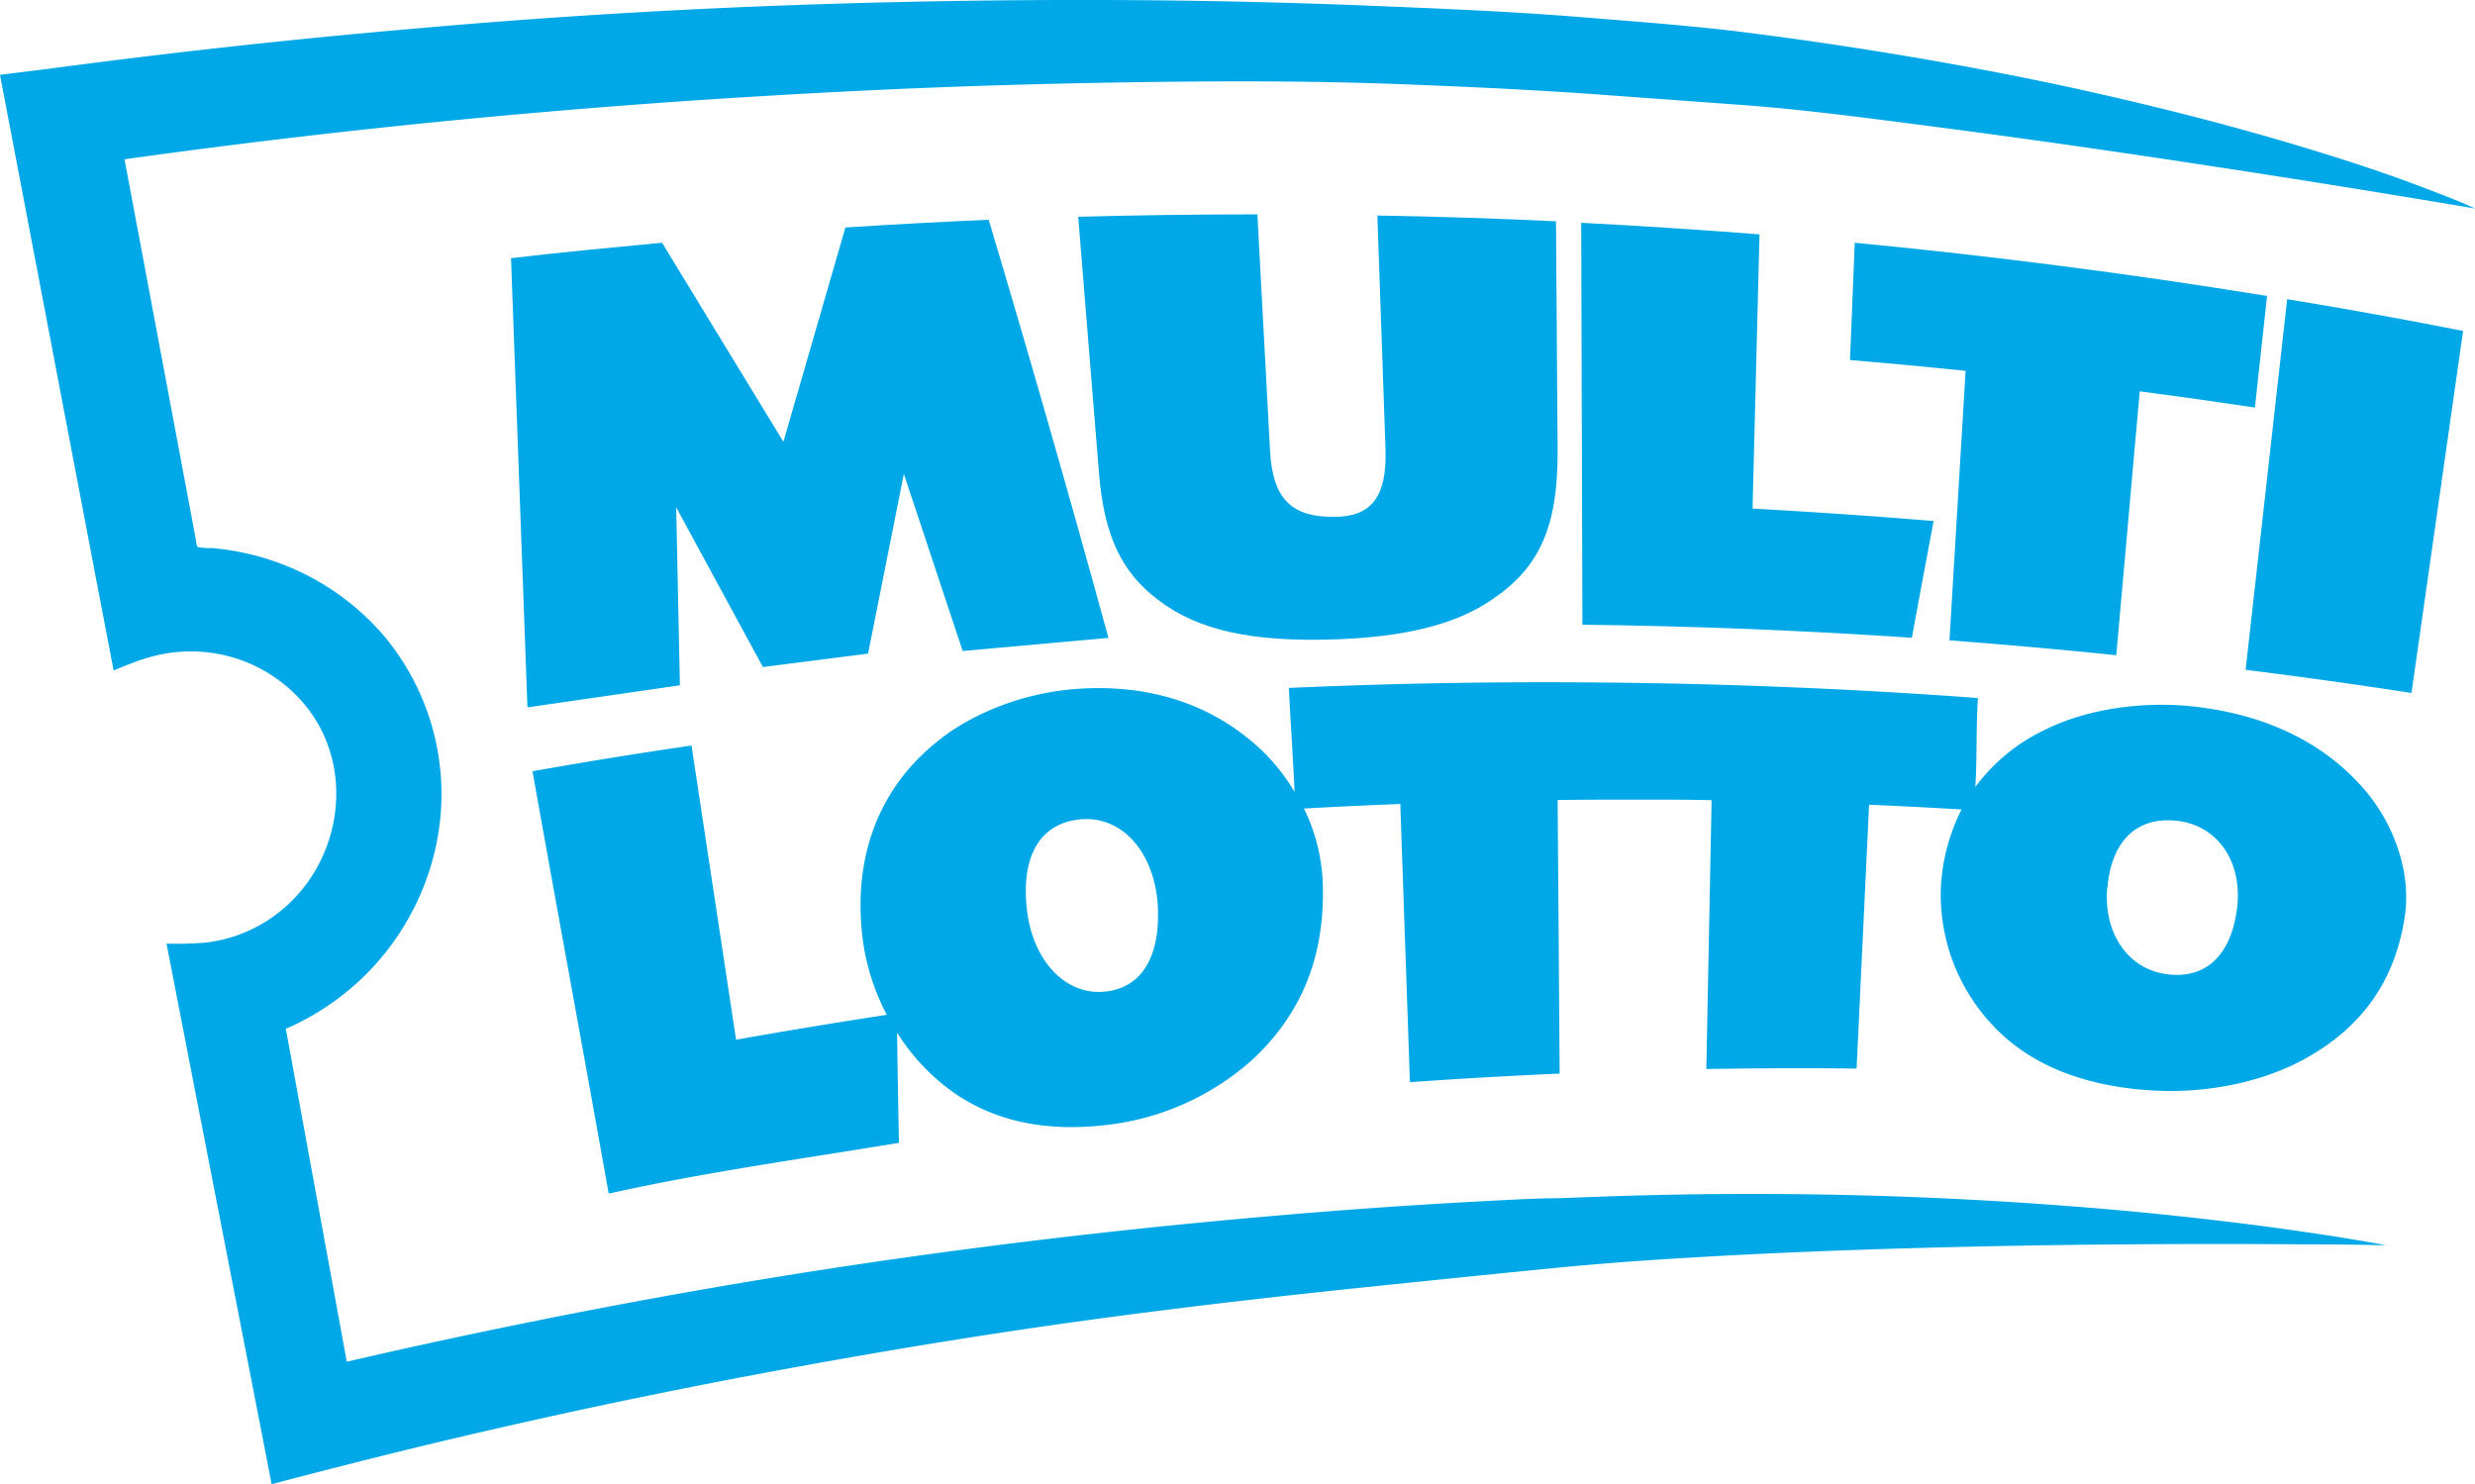
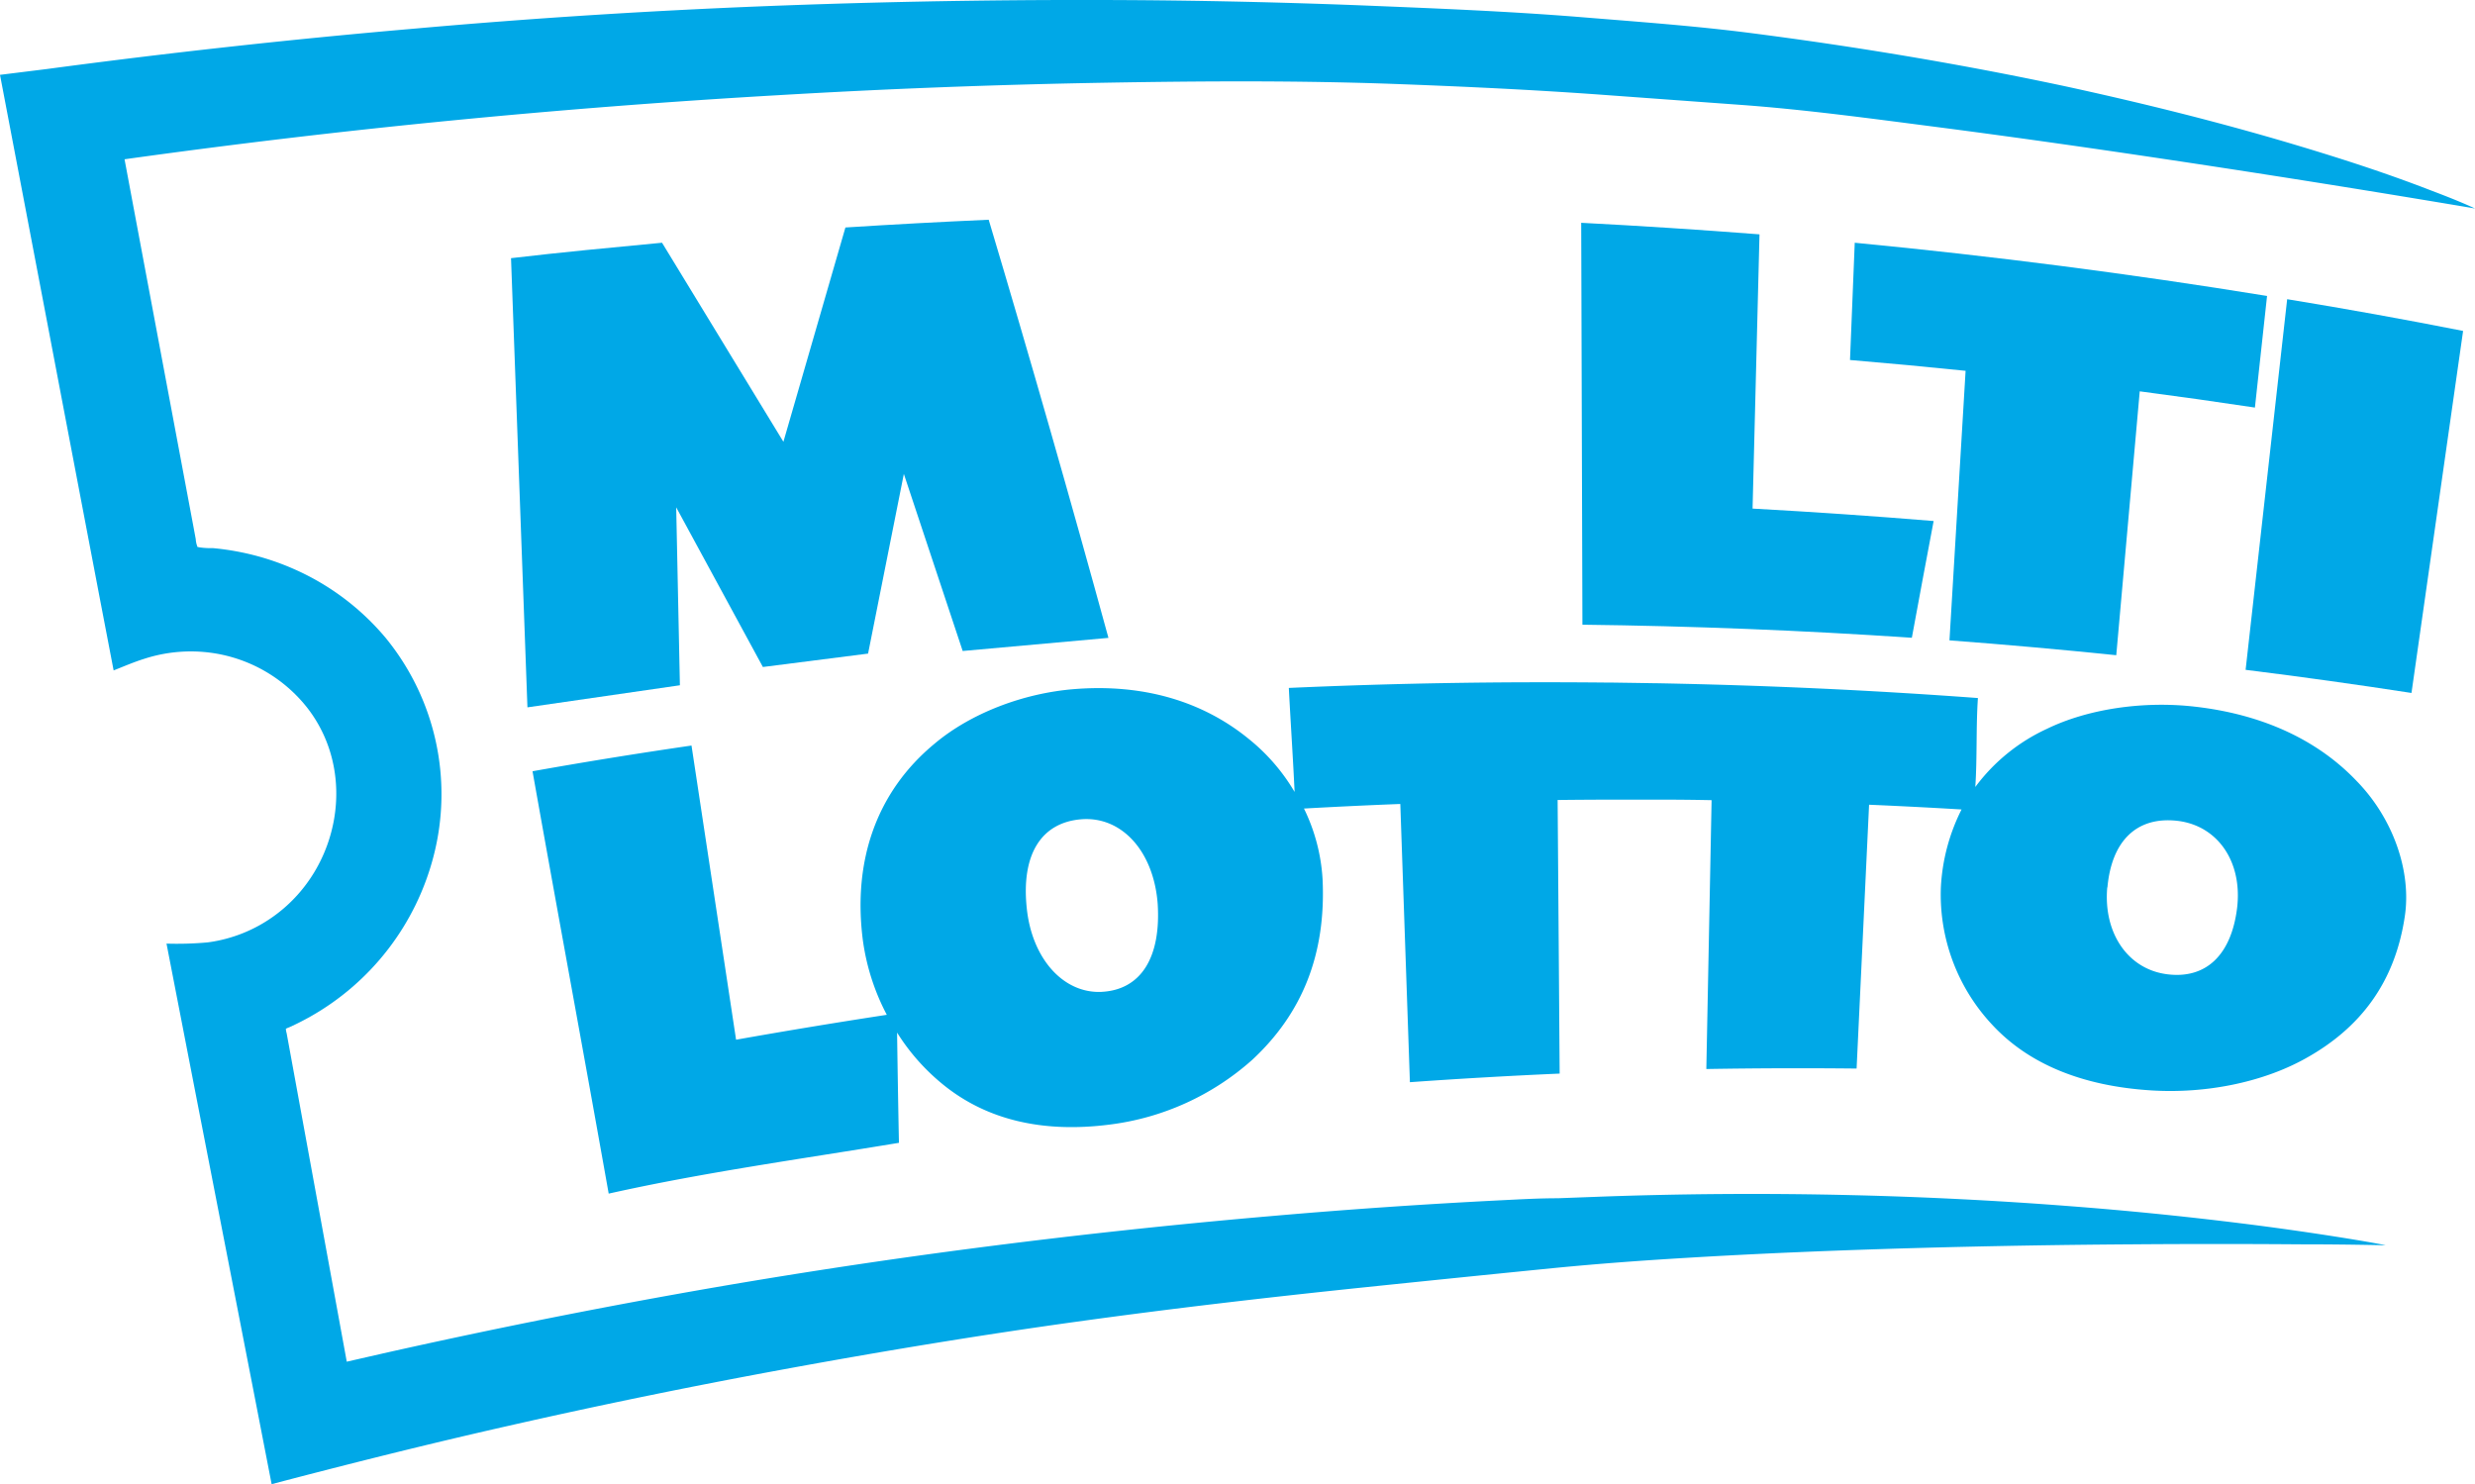
<svg xmlns="http://www.w3.org/2000/svg" viewBox="0 0 428.24 256.8">
  <defs>
    <style>.cls-1{fill:#00a8e7;}</style>
  </defs>
  <title>multilotto-logo-blue</title>
  <g id="Layer_2" data-name="Layer 2">
    <g id="Layer_1-2" data-name="Layer 1">
      <path class="cls-1" d="M146.28,39.36,135.55,76.44,114.55,42c-8.38.79-17.76,1.68-26.13,2.67l2.84,77.72,26.38-3.82L117,87.78,132,115.41l18.2-2.32L156.39,82l10.18,30.64,25.22-2.27q-9.86-36-20.72-72.35Q158.68,38.57,146.28,39.36Z" />
-       <path class="cls-1" d="M231.13,89.43c-7.69.15-10.93-3.13-11.38-11.45q-1.09-20.45-2.19-40.89-15.48,0-31,.42,1.79,22.15,3.59,44.31c.87,10.78,3.86,17.18,10.26,22,6.93,5.29,16.27,7.27,30.4,6.81,12-.37,20.87-2.52,27.07-6.7,8.45-5.57,11.71-12.69,11.63-26s-.18-26.43-.28-39.64q-15.44-.74-30.91-1,.7,20.22,1.41,40.44C240,85.85,237.35,89.32,231.13,89.43Z" />
      <path class="cls-1" d="M273.59,38.55q.1,34.77.21,69.54,28.5.34,57,2.26,1.86-10.12,3.77-20.2Q318.9,88.86,303.24,88q.6-23.73,1.2-47.45Q289,39.35,273.59,38.55Z" />
      <path class="cls-1" d="M366.17,113.37l4.06-45.66q10,1.31,19.93,2.81l2.1-19.31Q356.75,45.44,320.92,42q-.41,10.14-.82,20.29,10,.84,20,1.87-1.39,23.32-2.79,46.64Q351.77,111.89,366.17,113.37Z" />
      <path class="cls-1" d="M426.18,57.26q-15.19-3-30.44-5.49l-7.19,64.13q14.37,1.79,28.7,4Z" />
      <path class="cls-1" d="M344.64,177.24c6.38,6.93,15.76,10.69,27.59,11.43,9.47.59,19.14-1.41,26.36-5.35,9.92-5.39,15.83-13.46,17.51-24.81,1.15-7.74-2-16.85-8.28-23.31C401,128,391.4,123.57,379.66,122.26c-8.86-1-18.41.41-25.47,3.84a32.18,32.18,0,0,0-12.41,10.07c.34-5.13.11-10.26.45-15.39-18.3-1.35-36.4-2.2-55.52-2.56h-.24l-3.71-.06-4.14-.06h-.83c-19.12-.18-36.48.12-54.79.93.31,6,.72,12,1,18a33.6,33.6,0,0,0-7.94-9.18c-8.07-6.59-18.38-9.55-30.14-8.62-8.88.7-17.95,4.19-24.18,9.42-10.07,8.3-14.22,20.26-12.44,34.06a38.89,38.89,0,0,0,4.14,12.88q-13.07,2-26.08,4.31l-7.71-50.9q-13.78,2-27.51,4.45c4.39,24.69,8.79,48.39,13.18,73.08,16.66-3.72,33.41-6,50.22-8.79q-.19-9.55-.32-19.07a36.5,36.5,0,0,0,7.51,8.62c7.65,6.45,17.58,8.8,29.29,7.29a45.46,45.46,0,0,0,24.66-11.21c8.62-8,12.78-18.23,12.16-31.24a32,32,0,0,0-3.22-12.23q8.33-.47,16.67-.79.83,24.07,1.66,48.14,12.94-.92,25.91-1.49-.17-23.67-.35-47.34,4.43-.05,8.85-.06h9q4.39,0,8.79.09-.45,23.26-.91,46.52,13-.22,26-.08l2.16-45.65q8,.34,16,.82a33.64,33.64,0,0,0-3.58,13.53A32.93,32.93,0,0,0,344.64,177.24Zm20-23.69c.72-8,5-12.22,11.86-11.55,7.12.7,11.53,7,10.58,15.07-1,8.22-5.44,12.4-12.2,11.49S363.92,161.37,364.61,153.55Zm-174,18.07c-6.68.33-12.15-5.81-13-14.64-.91-9,2.41-14.57,9.29-15.21,7.11-.66,12.69,5.5,13.38,14.62C200.9,165.74,197.37,171.29,190.57,171.62Z" />
      <path class="cls-1" d="M269.54,207.33c-3.2,0-6.42.18-9.62.34q-20,1-39.91,2.74-25.91,2.23-51.71,5.59t-51.21,7.91q-25.52,4.58-50.82,10.27L60,235.61,49.6,178.79a3.9,3.9,0,0,1-.14-.78,3,3,0,0,1,.54-.24l1.2-.56q1.25-.61,2.46-1.29A44.72,44.72,0,0,0,75,148.21a42.69,42.69,0,0,0-8.33-37.91,43.59,43.59,0,0,0-15.3-11.61,44.53,44.53,0,0,0-9.54-3.11,45.13,45.13,0,0,0-5-.74,13.38,13.38,0,0,1-2.42-.15c-.49-.15-.16,0-.36-.4a4.27,4.27,0,0,1-.18-1l-.37-2L22.87,34.62l-1.32-7.06q28.13-3.93,56.4-6.69t56.54-4.39q28.39-1.68,56.83-2.17c16.7-.29,33.42-.39,50.11.22,11.9.44,23.8,1,35.68,1.86l24,1.75c11.15.81,22.47,2.35,33.63,3.79,13.68,1.77,27.33,3.72,41,5.77q17,2.55,34,5.31,8.86,1.44,17.72,2.93l.8.14c-2.58-1.19-5.24-2.22-7.9-3.23-7.76-3-15.66-5.54-23.61-7.91C383.85,21.1,370.8,17.86,357.67,15c-18-3.85-36.17-6.88-54.42-9.24-9.95-1.29-20-2-30-2.82-12.45-1-24.95-1.49-37.43-2Q217.67.23,199.46.05q-32-.28-64,.9t-63.71,4q-31.92,2.75-63.69,7L0,12.95,7.87,54.23q4.7,24.68,9.41,49.36L19.66,116c1.75-.69,3.48-1.44,5.27-2a26.09,26.09,0,0,1,11.94-1,25.56,25.56,0,0,1,16.39,9.59c8.55,11.15,5.52,27.52-5.61,35.73a25.17,25.17,0,0,1-11.72,4.74,58.58,58.58,0,0,1-7.12.21L33.61,188l10.8,55.46L47,256.8c13.62-3.58,27.28-7,41-10.1q24.32-5.52,48.86-10c16.4-3,32.84-5.71,49.35-8s33-4.2,49.5-5.92q16.56-1.72,33.13-3.37c7.43-.73,14.87-1.28,22.32-1.73,13.48-.82,27-1.36,40.48-1.74q18.72-.52,37.44-.64,14.38-.11,28.76,0,7.14,0,14.29.15h.63c-2.19-.43-4.4-.8-6.61-1.16-6.22-1-12.46-1.89-18.71-2.66q-14.53-1.8-29.14-2.92-18.92-1.47-37.9-1.92-22.49-.54-45,.32Z" />
    </g>
  </g>
</svg>